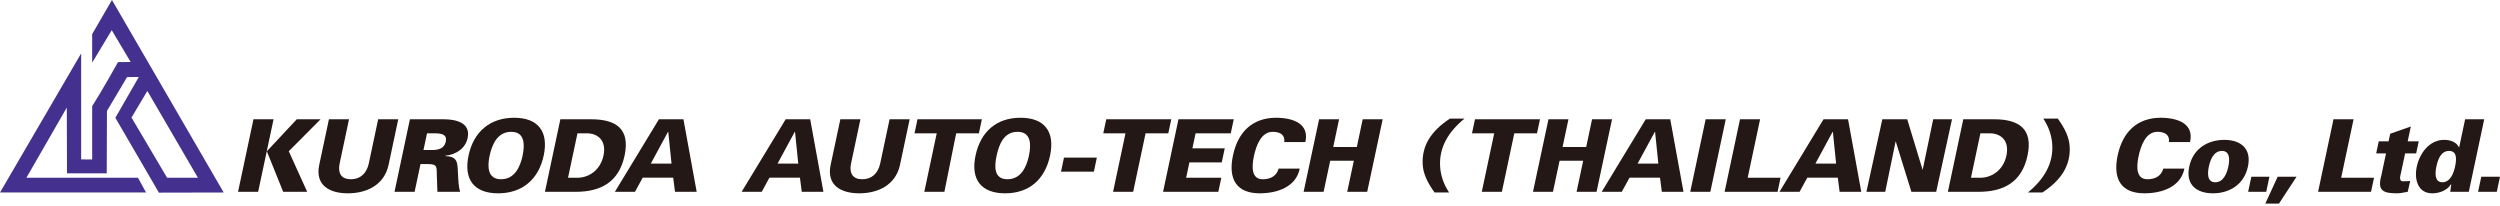
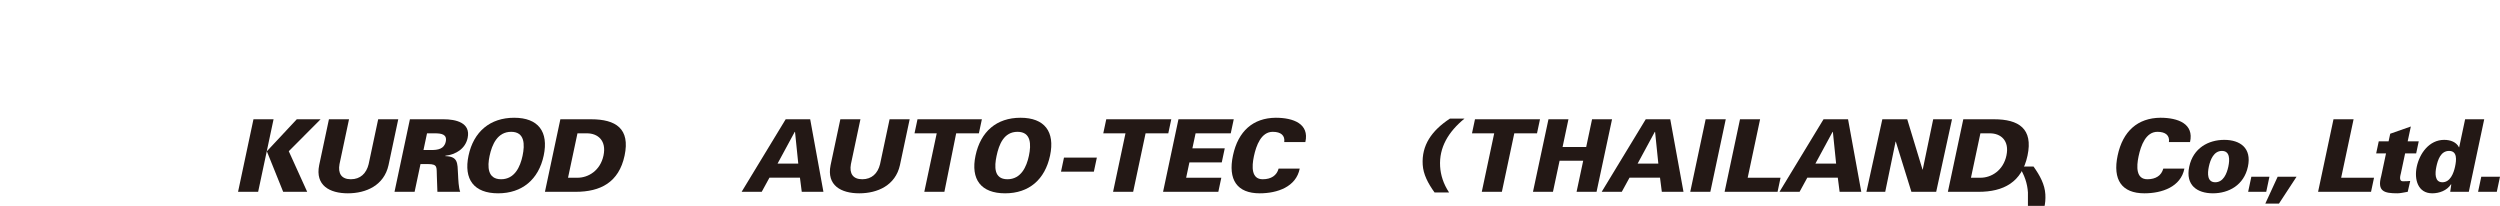
<svg xmlns="http://www.w3.org/2000/svg" version="1.1" id="レイヤー_1" x="0px" y="0px" width="850px" height="70px" viewBox="0 0 850 70" enable-background="new 0 0 850 70" xml:space="preserve">
  <g>
-     <path fill="#44308E" d="M38.063,0l37.994,65.449l-22.028,0.049L39.218,40.047c0,0,7.858-13.696,7.972-13.866l-3.985,0.023   l-6.841,11.511L36.293,58.94H22.78l-0.072-22.359L8.981,60.425c12.737,0,25.187,0,37.924,0l2.762,5.024H0l27.589-47.287V54.2   l3.751,0.023c0,0,0-12.195,0-18.138c3.114-4.808,8.795-14.977,8.795-14.977l4.294-0.021l-6.44-10.826l-6.65,11.037v-9.695L38.063,0   z M50.09,30.92l-5.377,9.058l12.099,20.447h10.473L50.09,30.92z" />
    <g>
      <path fill="#231815" d="M100.905,40.55H109L98.184,51.417l6.259,13.8h-8.162l-5.573-13.835l-0.152,0.716l-2.788,13.119h-6.831    l5.241-24.666h6.832l-2.302,10.831h0.07L100.905,40.55z" />
      <path fill="#231815" d="M135.409,40.55l-3.315,15.614c-1.527,6.865-7.602,9.563-13.819,9.563c-6.214,0-11.145-2.698-9.757-9.563    l3.32-15.614h6.831l-3.241,15.27c-0.566,3.145,0.653,5.125,3.867,5.125c3.21,0,5.271-1.98,6.04-5.125l3.245-15.27H135.409z" />
      <path fill="#231815" d="M309.288,40.55l-3.315,15.614c-1.527,6.865-7.602,9.563-13.819,9.563c-6.214,0-11.145-2.698-9.757-9.563    l3.32-15.614h6.831l-3.241,15.27c-0.566,3.145,0.653,5.125,3.867,5.125c3.21,0,5.271-1.98,6.04-5.125l3.245-15.27H309.288z" />
      <path fill="#231815" d="M140.968,65.216h-6.836l5.24-24.667h11.41c4.17,0,9.327,1.127,8.216,6.354    c-0.783,3.691-4.033,5.636-7.57,6.049l-0.03,0.133c4.351,0.104,4.136,2.312,4.333,6.15c0.106,2.154,0.2,4.465,0.731,5.98h-7.743    c-0.088-1.599-0.088-3.473-0.184-5.226c-0.169-2.991,0.482-4.206-3.003-4.206h-2.561L140.968,65.216z M146.649,51.006    c2.188,0,4.37-0.31,4.908-2.839c0.538-2.528-1.516-2.836-3.703-2.836h-2.667l-1.204,5.674H146.649z" />
      <path fill="#231815" d="M159.305,52.884c1.728-8.134,7.342-12.848,15.507-12.848c8.166,0,11.776,4.714,10.049,12.848    c-1.729,8.132-7.34,12.843-15.504,12.843C161.188,65.726,157.578,61.015,159.305,52.884z M173.798,44.818    c-4.65,0-6.519,4.307-7.337,8.167c-0.778,3.657-0.738,7.959,3.909,7.959c4.651,0,6.517-4.302,7.295-7.959    C178.485,49.125,178.44,44.818,173.798,44.818z" />
      <path fill="#231815" d="M331.684,52.884c1.728-8.134,7.123-12.848,15.289-12.848c8.166,0,11.776,4.714,10.049,12.848    c-1.729,8.132-7.122,12.843-15.286,12.843C333.567,65.726,329.956,61.015,331.684,52.884z M345.958,44.818    c-4.65,0-6.301,4.307-7.119,8.167c-0.778,3.657-0.957,7.959,3.691,7.959c4.651,0,6.517-4.302,7.295-7.959    C350.645,49.125,350.601,44.818,345.958,44.818z" />
      <path fill="#231815" d="M200.942,40.55c8.469,0,13.358,3.213,11.42,12.334c-1.938,9.122-8.189,12.333-16.661,12.333h-10.422    l5.244-24.667H200.942z M193.129,60.433h3.215c3.724,0,7.763-2.459,8.844-7.55c1.081-5.091-1.913-7.552-5.638-7.552h-3.213    L193.129,60.433z" />
      <path fill="#231815" d="M677.94,40.55c8.469,0,13.358,3.213,11.42,12.334c-1.938,9.122-8.189,12.333-16.661,12.333h-10.422    l5.244-24.667H677.94z M670.127,60.433h3.215c3.724,0,7.763-2.459,8.844-7.55c1.081-5.091-1.913-7.552-5.638-7.552h-3.213    L670.127,60.433z" />
      <path fill="#231815" d="M252.153,65.216L267.13,40.55h8.335l4.5,24.667h-7.367l-0.618-4.815h-10.365l-2.631,4.815H252.153z     M271.41,55.617l-1.102-10.779h-0.101l-5.834,10.779H271.41z" />
      <path fill="#231815" d="M586.365,65.216l5.239-24.667h6.83l-4.224,19.884h11.173l-1.015,4.783H586.365z" />
      <path fill="#231815" d="M508.029,45.332h-7.551l1.016-4.782h22.104l-1.016,4.782h-7.723l-4.222,19.884h-6.831L508.029,45.332z" />
      <path fill="#231815" d="M318.486,45.332h-7.551l1.016-4.782h21.886l-1.016,4.782h-7.723l-4.004,19.884h-6.831L318.486,45.332z" />
      <path fill="#231815" d="M382.665,45.332h-7.551l1.016-4.782h22.104l-1.015,4.782h-7.723l-4.222,19.884h-6.831L382.665,45.332z" />
      <path fill="#231815" d="M574.684,65.216l5.239-24.667h6.834l-5.242,24.667H574.684z" />
      <path fill="#231815" d="M737.435,48.304c0.304-2.223-1.103-3.486-3.905-3.486c-3.933,0-5.627,4.615-6.41,8.303    c-0.761,3.586-0.876,7.823,2.987,7.823c2.867,0,4.777-1.264,5.414-3.619h7.172c-1.221,6.218-7.628,8.402-13.605,8.402    c-7.687,0-10.841-4.613-9.084-12.877c1.756-8.268,6.84-12.745,14.539-12.815c5.984,0,11.49,2.051,10.068,8.269H737.435z" />
      <path fill="#231815" d="M764.295,56.642c-1.341,6.321-6.542,9.084-11.904,9.084c-5.365,0-9.391-2.764-8.046-9.084    c1.342-6.322,6.543-9.088,11.911-9.088C761.614,47.554,765.64,50.32,764.295,56.642z M753.186,61.969    c2.737,0,3.931-2.904,4.449-5.327c0.514-2.427,0.551-5.33-2.184-5.33c-2.731,0-3.932,2.903-4.444,5.33    C750.493,59.065,750.456,61.969,753.186,61.969z" />
      <path fill="#231815" d="M764.368,65.216l1.089-5.125h6.149l-1.087,5.125H764.368z" />
      <path fill="#231815" d="M774.402,60.092h6.423l-5.969,9.122h-4.646L774.402,60.092z" />
      <path fill="#231815" d="M788.148,65.216l5.241-24.667h6.831l-4.225,19.884h11.175l-1.016,4.783H788.148z" />
      <path fill="#231815" d="M812.117,48.063l0.558-2.596l7.01-2.458l-1.074,5.054h3.76l-0.872,4.101h-3.758l-1.444,6.8    c-0.094,0.442-0.839,2.663,0.663,2.663c0.853,0,1.741,0,2.517-0.101l-0.847,3.69c-1.528,0.269-2.573,0.51-3.533,0.51    c-4.405,0-6.94-0.613-5.48-5.871l1.633-7.691h-3.35l0.874-4.101H812.117z" />
      <path fill="#231815" d="M833.437,62.687h-0.132c-1.332,2.086-3.926,3.039-6.352,3.039c-4.885,0-6.165-4.747-5.26-9.019    c0.964-4.543,4.236-9.154,9.325-9.154c2.153,0,4.143,0.751,5.032,2.53h0.069l2.022-9.534h6.493l-5.239,24.667h-6.322    L833.437,62.687z M828.371,56.642c-0.48,2.254-0.621,5.327,2.044,5.327c2.665,0,3.831-3.073,4.31-5.327    c0.486-2.289,0.791-5.33-2.044-5.33C829.845,51.312,828.855,54.353,828.371,56.642z" />
      <path fill="#231815" d="M842.544,65.216l1.088-5.125H850l-1.09,5.125H842.544z" />
      <path fill="#231815" d="M544.575,65.216l14.977-24.667h8.335l4.5,24.667h-7.367l-0.618-4.815h-10.365l-2.631,4.815H544.575z     M563.832,55.617l-1.102-10.779h-0.101l-5.834,10.779H563.832z" />
      <path fill="#231815" d="M605.023,65.216L620,40.55h8.335l4.5,24.667h-7.367l-0.618-4.815h-10.365l-2.631,4.815H605.023z     M624.28,55.617l-1.102-10.779h-0.101l-5.834,10.779H624.28z" />
      <path fill="#231815" d="M497.913,40.332c-5.501,4.511-8.664,9.833-8.271,16.277c0.179,2.942,1.125,5.939,3.045,8.826h-4.941    c-2.264-3.166-3.827-6.164-4.026-9.442c-0.4-6.556,2.999-11.571,9.252-15.661H497.913z" />
-       <path fill="#231815" d="M689.496,65.435c5.501-4.511,8.664-9.834,8.271-16.278c-0.179-2.942-1.125-5.939-3.045-8.825h4.941    c2.264,3.166,3.826,6.163,4.026,9.442c0.4,6.555-3,11.571-9.253,15.661H689.496z" />
+       <path fill="#231815" d="M689.496,65.435c-0.179-2.942-1.125-5.939-3.045-8.825h4.941    c2.264,3.166,3.826,6.163,4.026,9.442c0.4,6.555-3,11.571-9.253,15.661H689.496z" />
      <path fill="#231815" d="M526.481,40.549h6.793l-1.998,9.436h8.028l1.998-9.436h6.793l-5.268,24.667h-6.793l2.252-10.566h-8.028    l-2.252,10.566h-6.793L526.481,40.549z" />
-       <path fill="#231815" d="M448.497,40.549h6.793l-1.998,9.436h8.028l1.998-9.436h6.793l-5.268,24.667h-6.793l2.252-10.566h-8.028    l-2.252,10.566h-6.793L448.497,40.549z" />
      <path fill="#231815" d="M639.994,40.549h8.465l5.195,17.105h0.073l3.56-17.105h6.393l-5.376,24.667h-8.428l-5.304-17.069h-0.072    l-3.524,17.069h-6.393L639.994,40.549z" />
      <polygon fill="#231815" points="361.754,53.59 372.931,53.589 371.914,58.373 360.741,58.374   " />
-       <path fill="#231815" d="M209.058,65.217l14.977-24.667h8.335l4.5,24.667h-7.367l-0.618-4.815h-10.365l-2.631,4.815H209.058z     M228.315,55.617l-1.102-10.779h-0.101l-5.834,10.779H228.315z" />
      <path fill="#231815" d="M395.442,65.217l5.237-24.667h18.796l-1.021,4.782H406.5l-1.086,5.092h11.005l-1.017,4.784h-11.001    l-1.112,5.227h11.957l-1.015,4.783H395.442z" />
      <path fill="#231815" d="M436.644,48.305c0.302-2.223-1.102-3.486-3.907-3.486c-3.93,0-5.624,4.615-6.408,8.303    c-0.762,3.586-0.876,7.823,2.984,7.823c2.871,0,4.778-1.264,5.416-3.619h7.174c-1.216,6.218-7.626,8.402-13.605,8.402    c-7.691,0-10.843-4.613-9.088-12.877c1.756-8.268,6.843-12.745,14.543-12.815c5.981,0,11.489,2.051,10.066,8.269H436.644z" />
    </g>
  </g>
</svg>